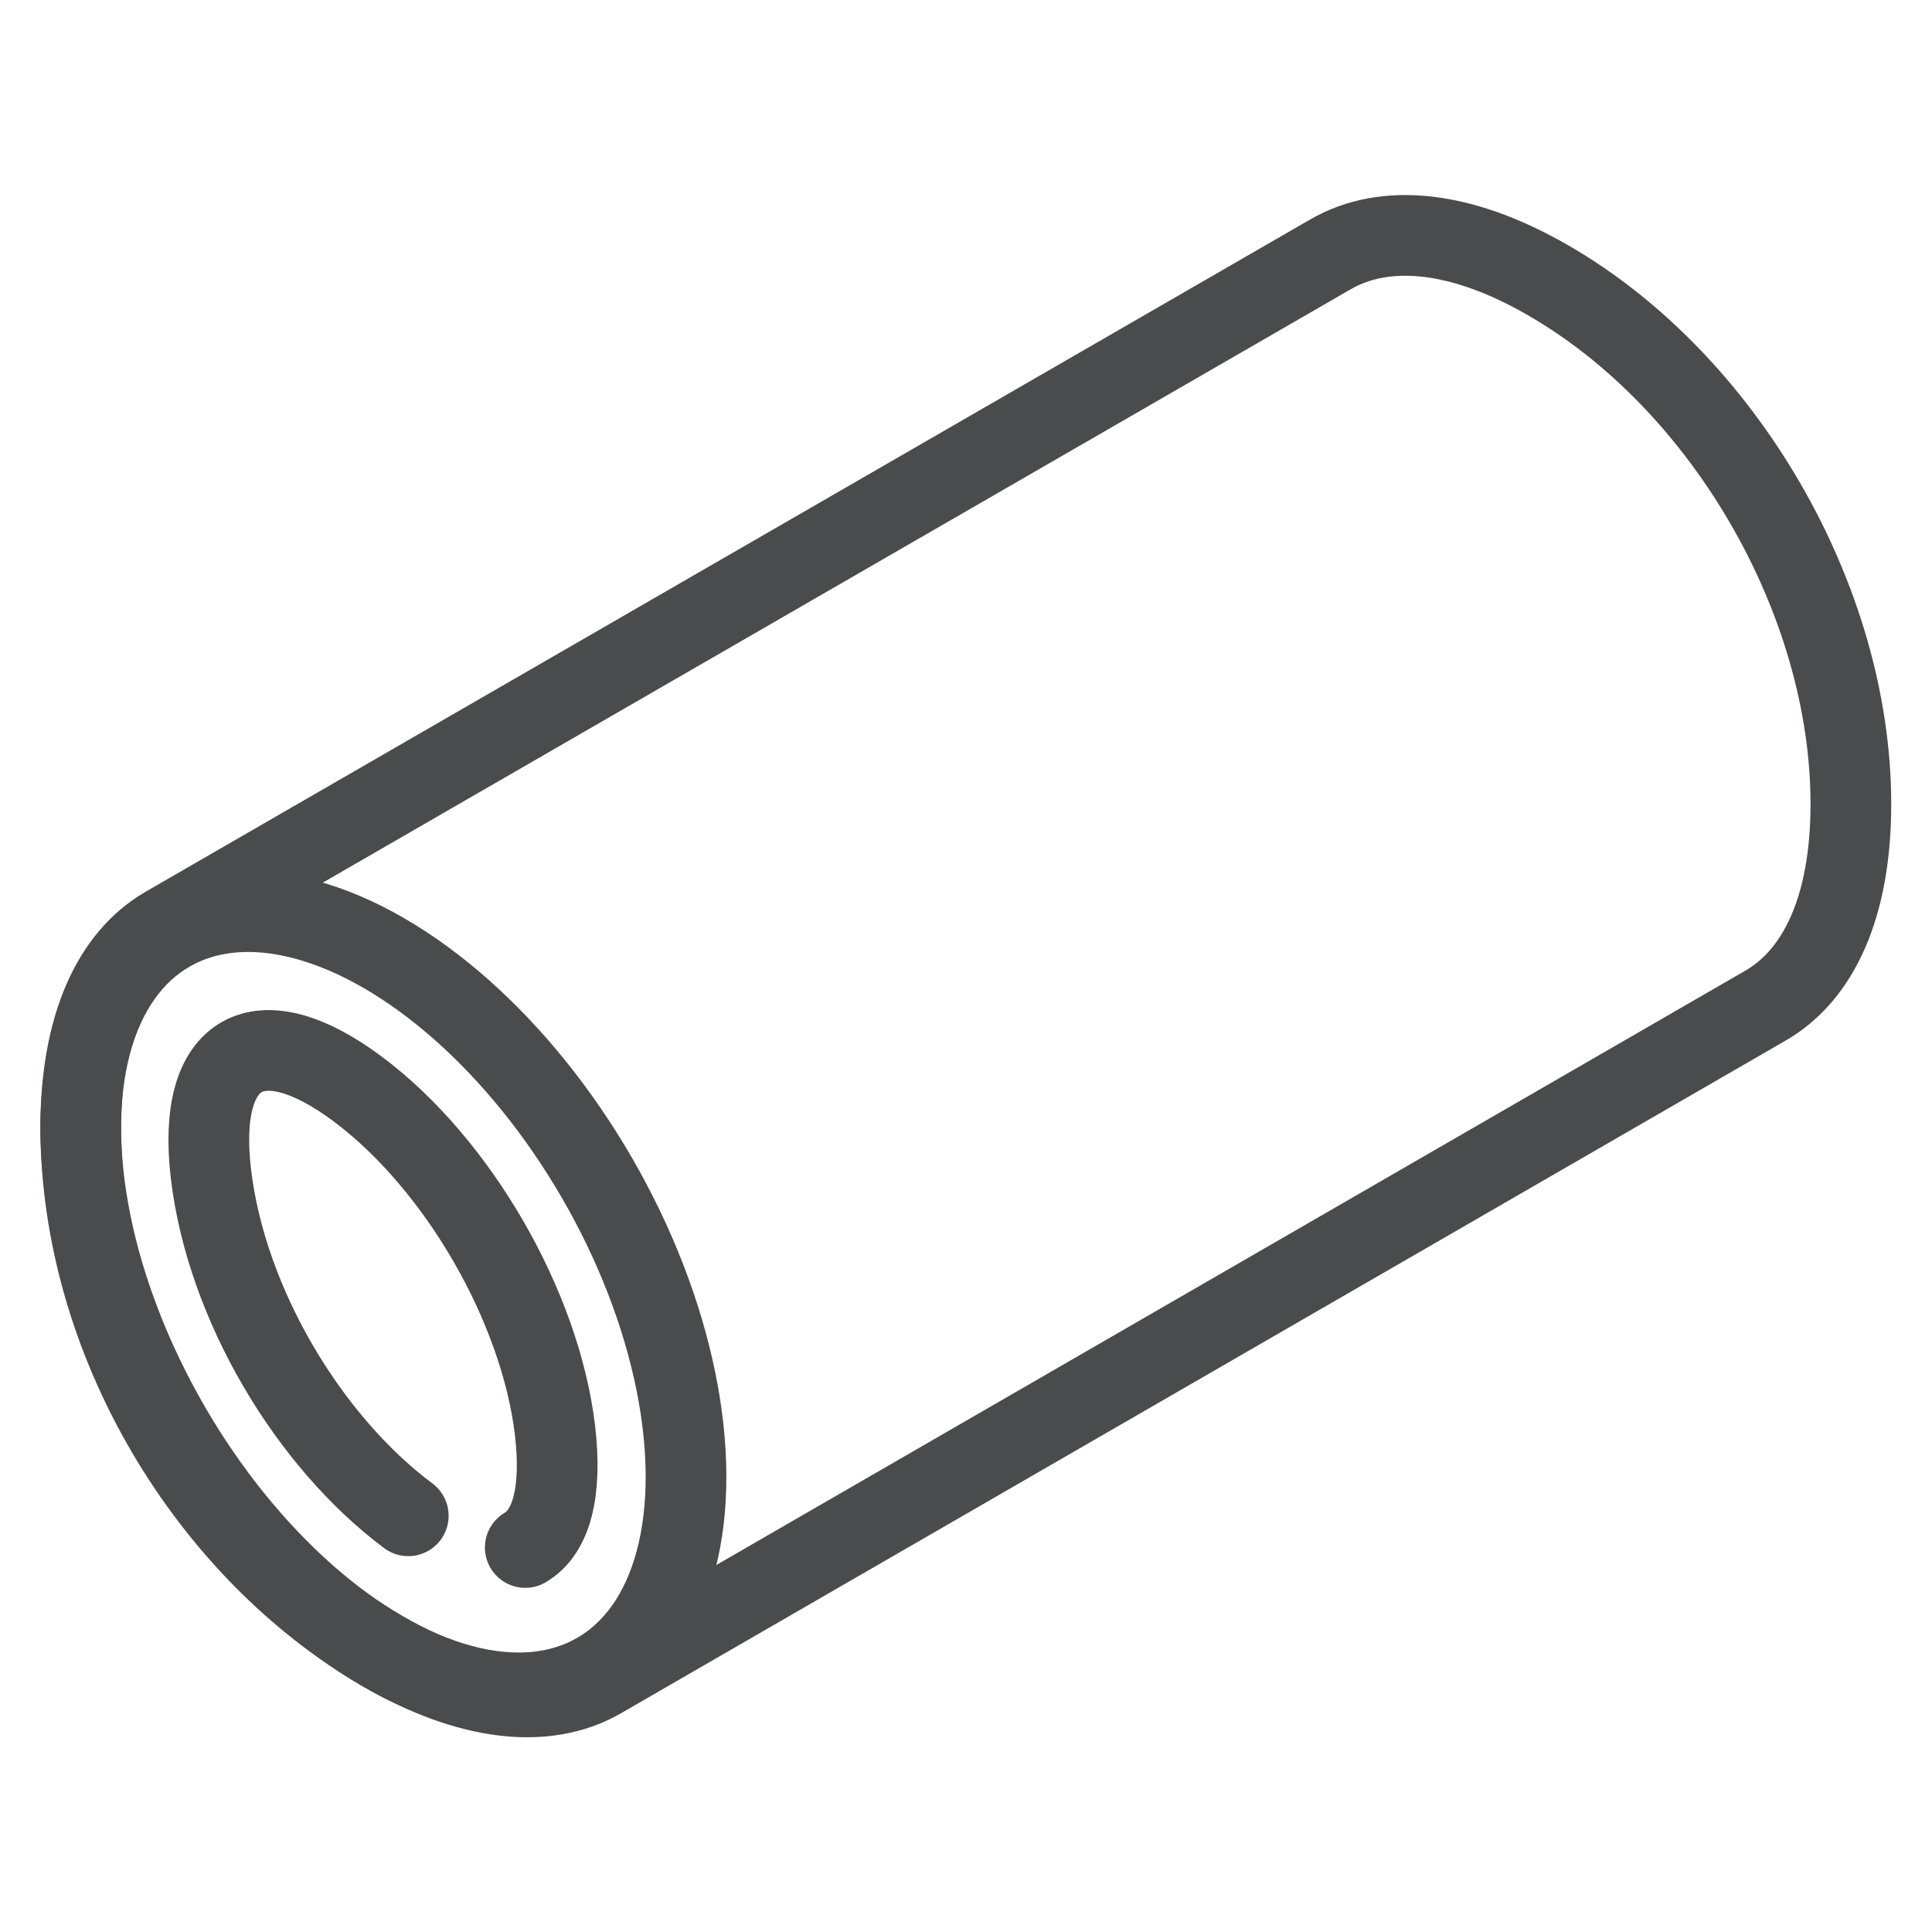
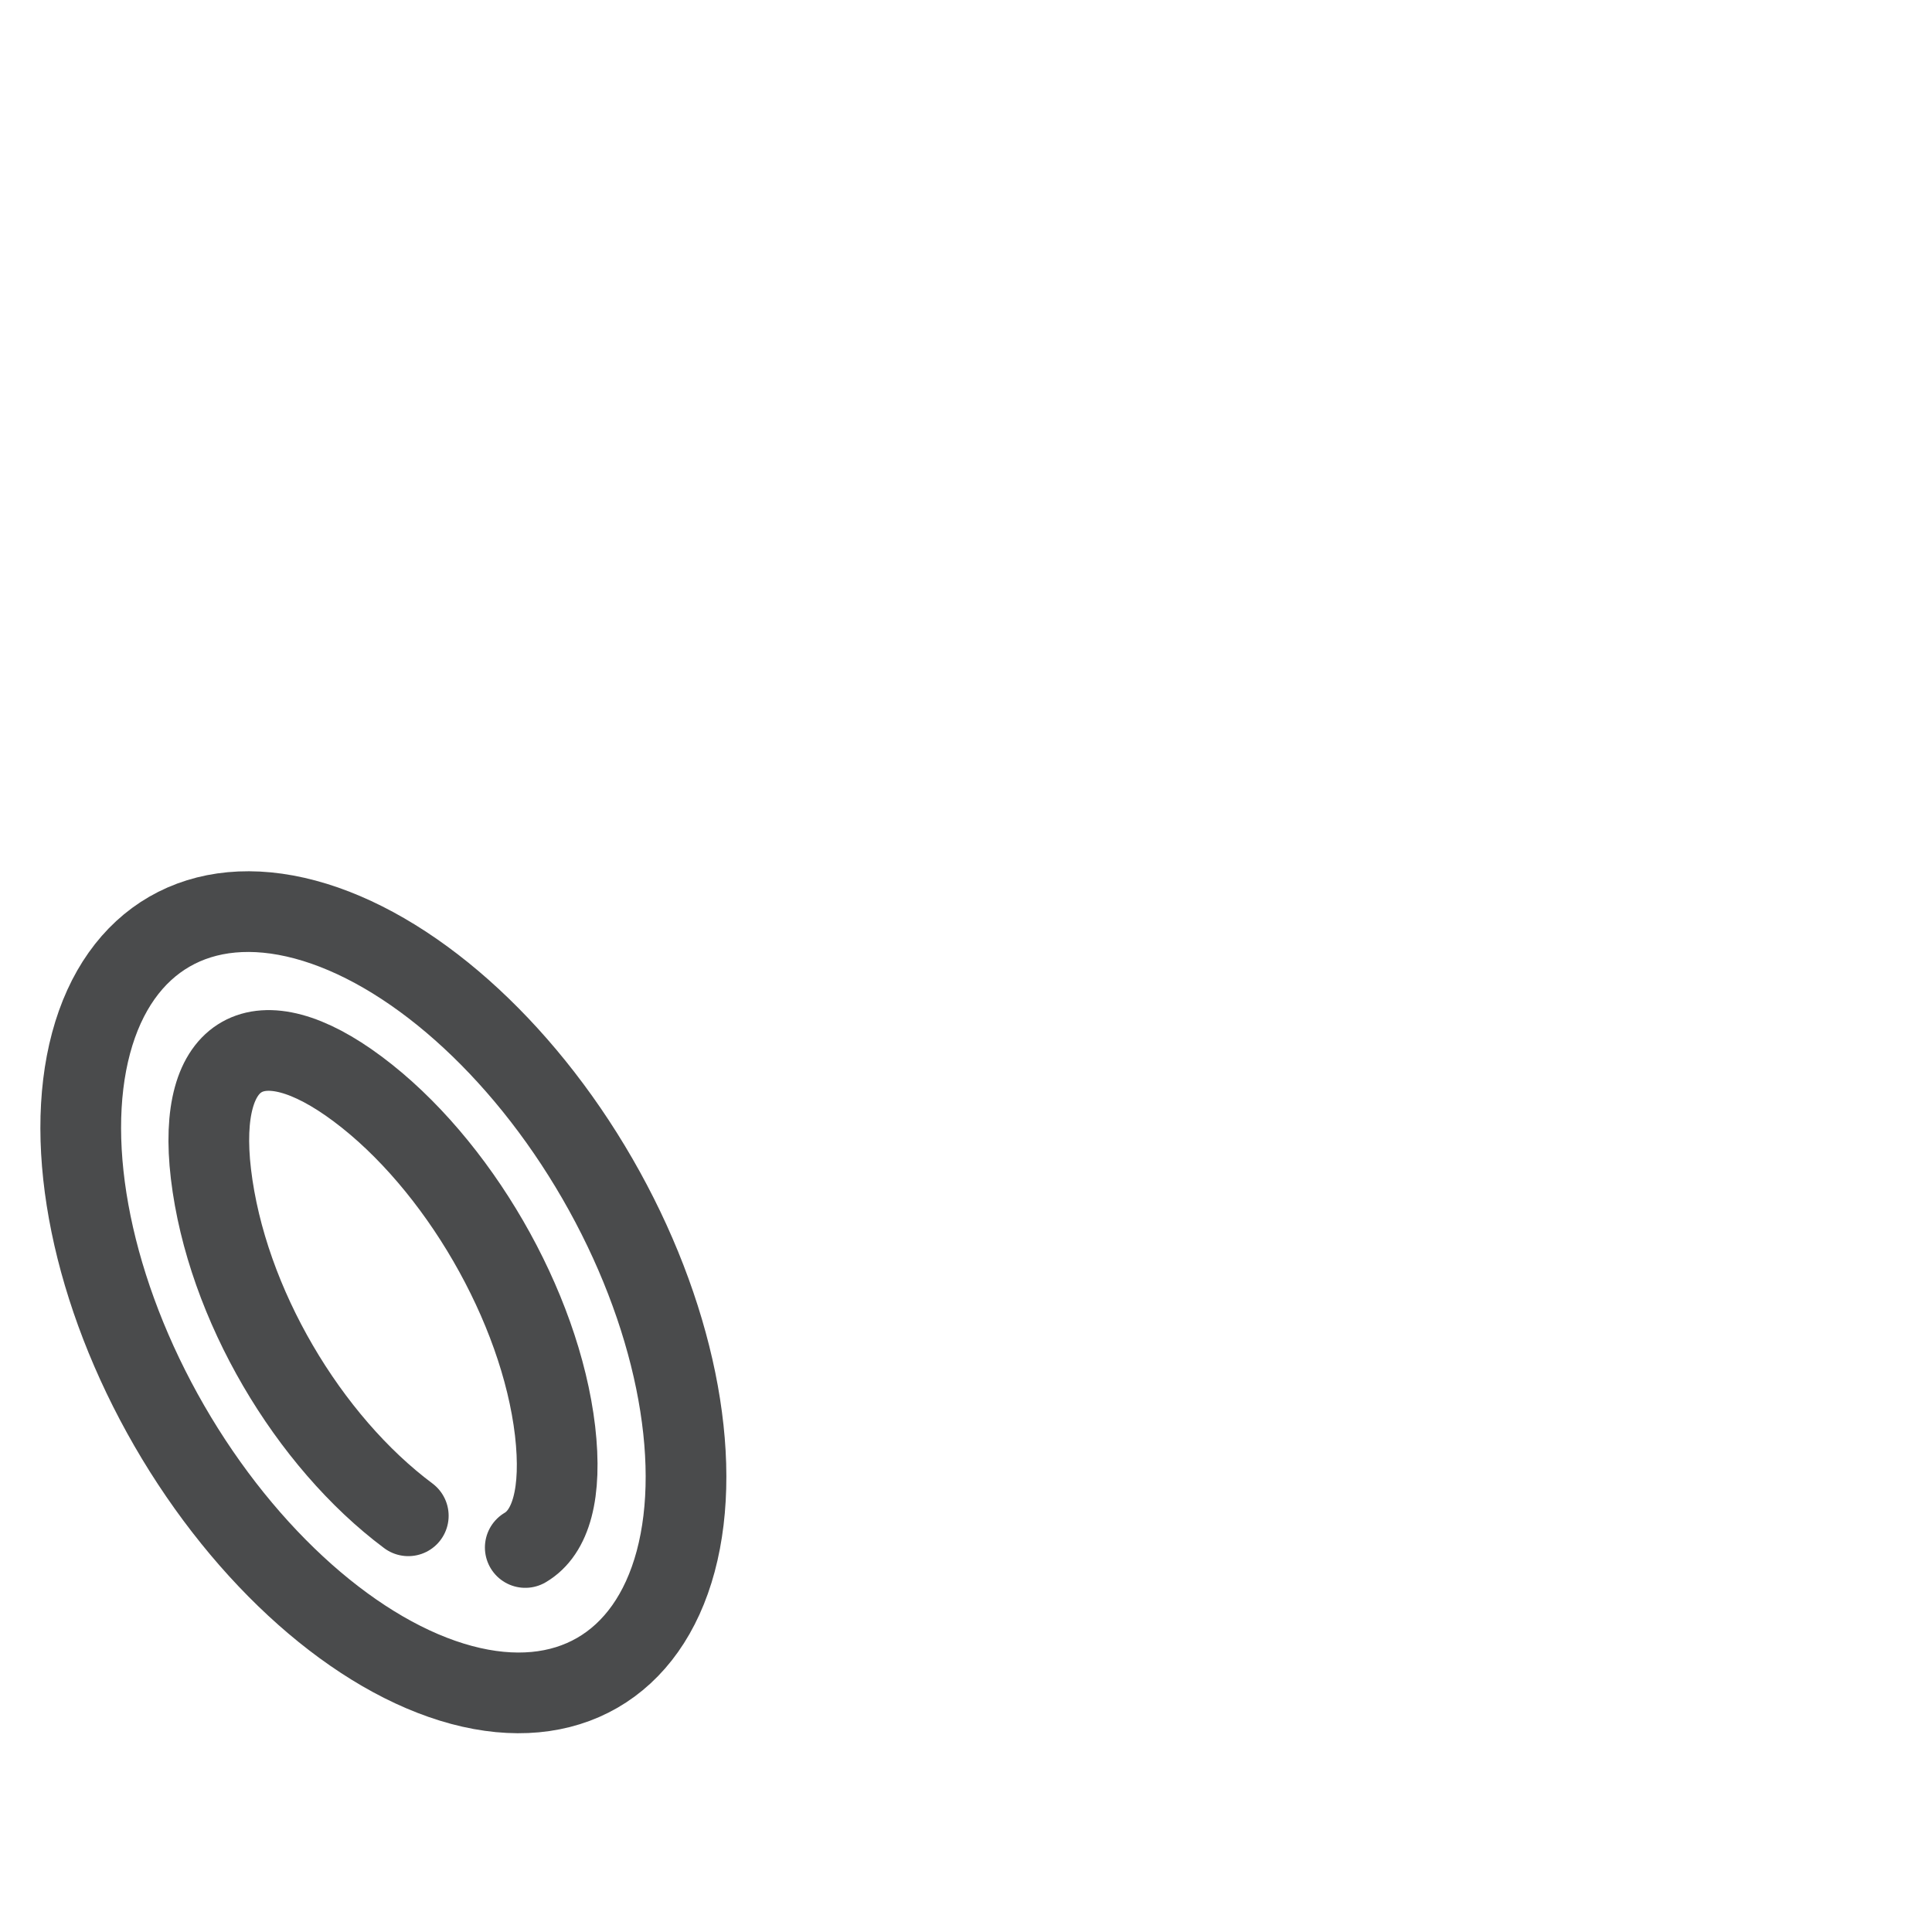
<svg xmlns="http://www.w3.org/2000/svg" id="Capa_1" x="0px" y="0px" viewBox="0 0 512 512" style="enable-background:new 0 0 512 512;" xml:space="preserve">
  <style type="text/css"> .st0{fill:none;stroke:#4A4B4C;stroke-width:21.387;stroke-linecap:round;stroke-linejoin:round;stroke-miterlimit:10;}</style>
  <g>
-     <path class="st0" d="M490.5,213.1c0,27.3-8.6,45.4-22.8,53.5L159,444.9c-14.3,8.1-34.4,6.1-57.4-7.2 c-46.5-26.9-80.1-82.5-80.2-138.9c0-26.8,8.4-45,22.5-53.2L352.6,67.4c14.4-8.3,34.5-6.5,57.7,6.9 C456.8,101.1,490.5,158.9,490.5,213.1z" />
    <ellipse transform="matrix(0.866 -0.5 0.5 0.866 -158.937 97.053)" class="st0" cx="101.6" cy="345.1" rx="65.5" ry="113.4" />
    <path class="st0" d="M108.2,401.7C81.8,382,60,345.6,55.9,311.1c-3.9-33.1,12.8-42,38.9-22.5c26.4,19.7,48.4,57.5,52.3,90.6 c1.9,16.5-1.1,26.9-7.9,30.9" />
  </g>
</svg>